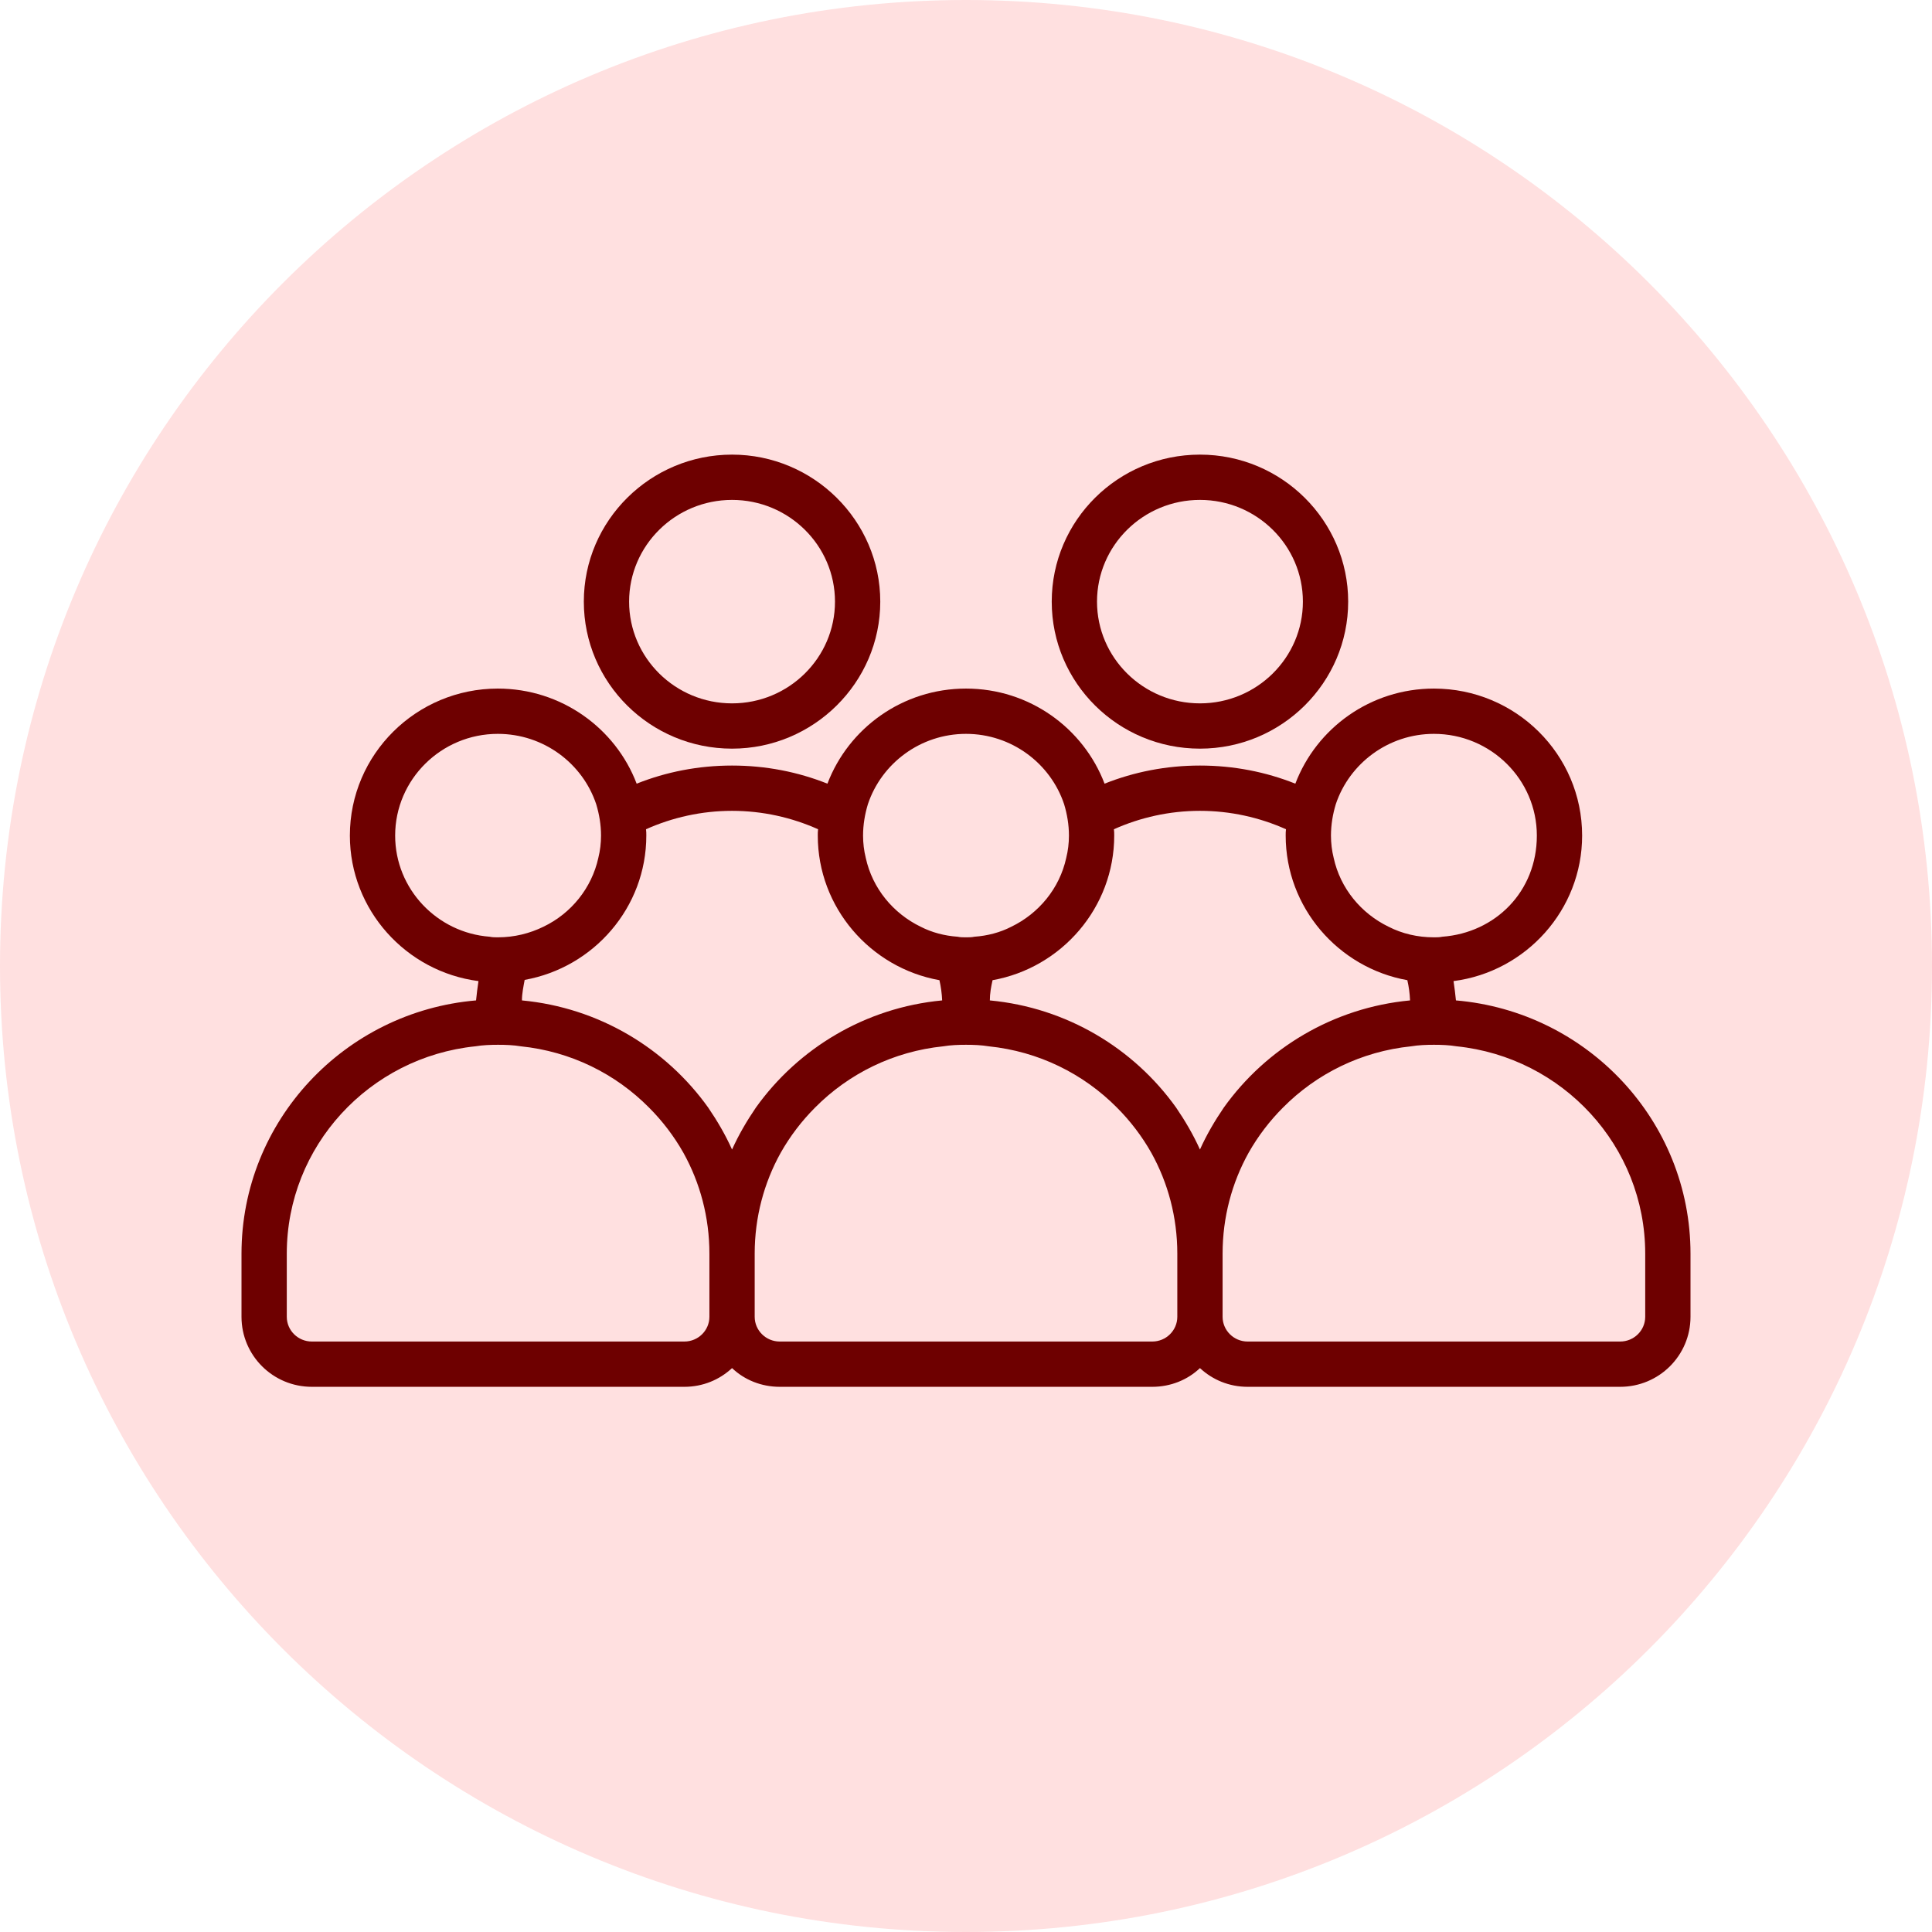
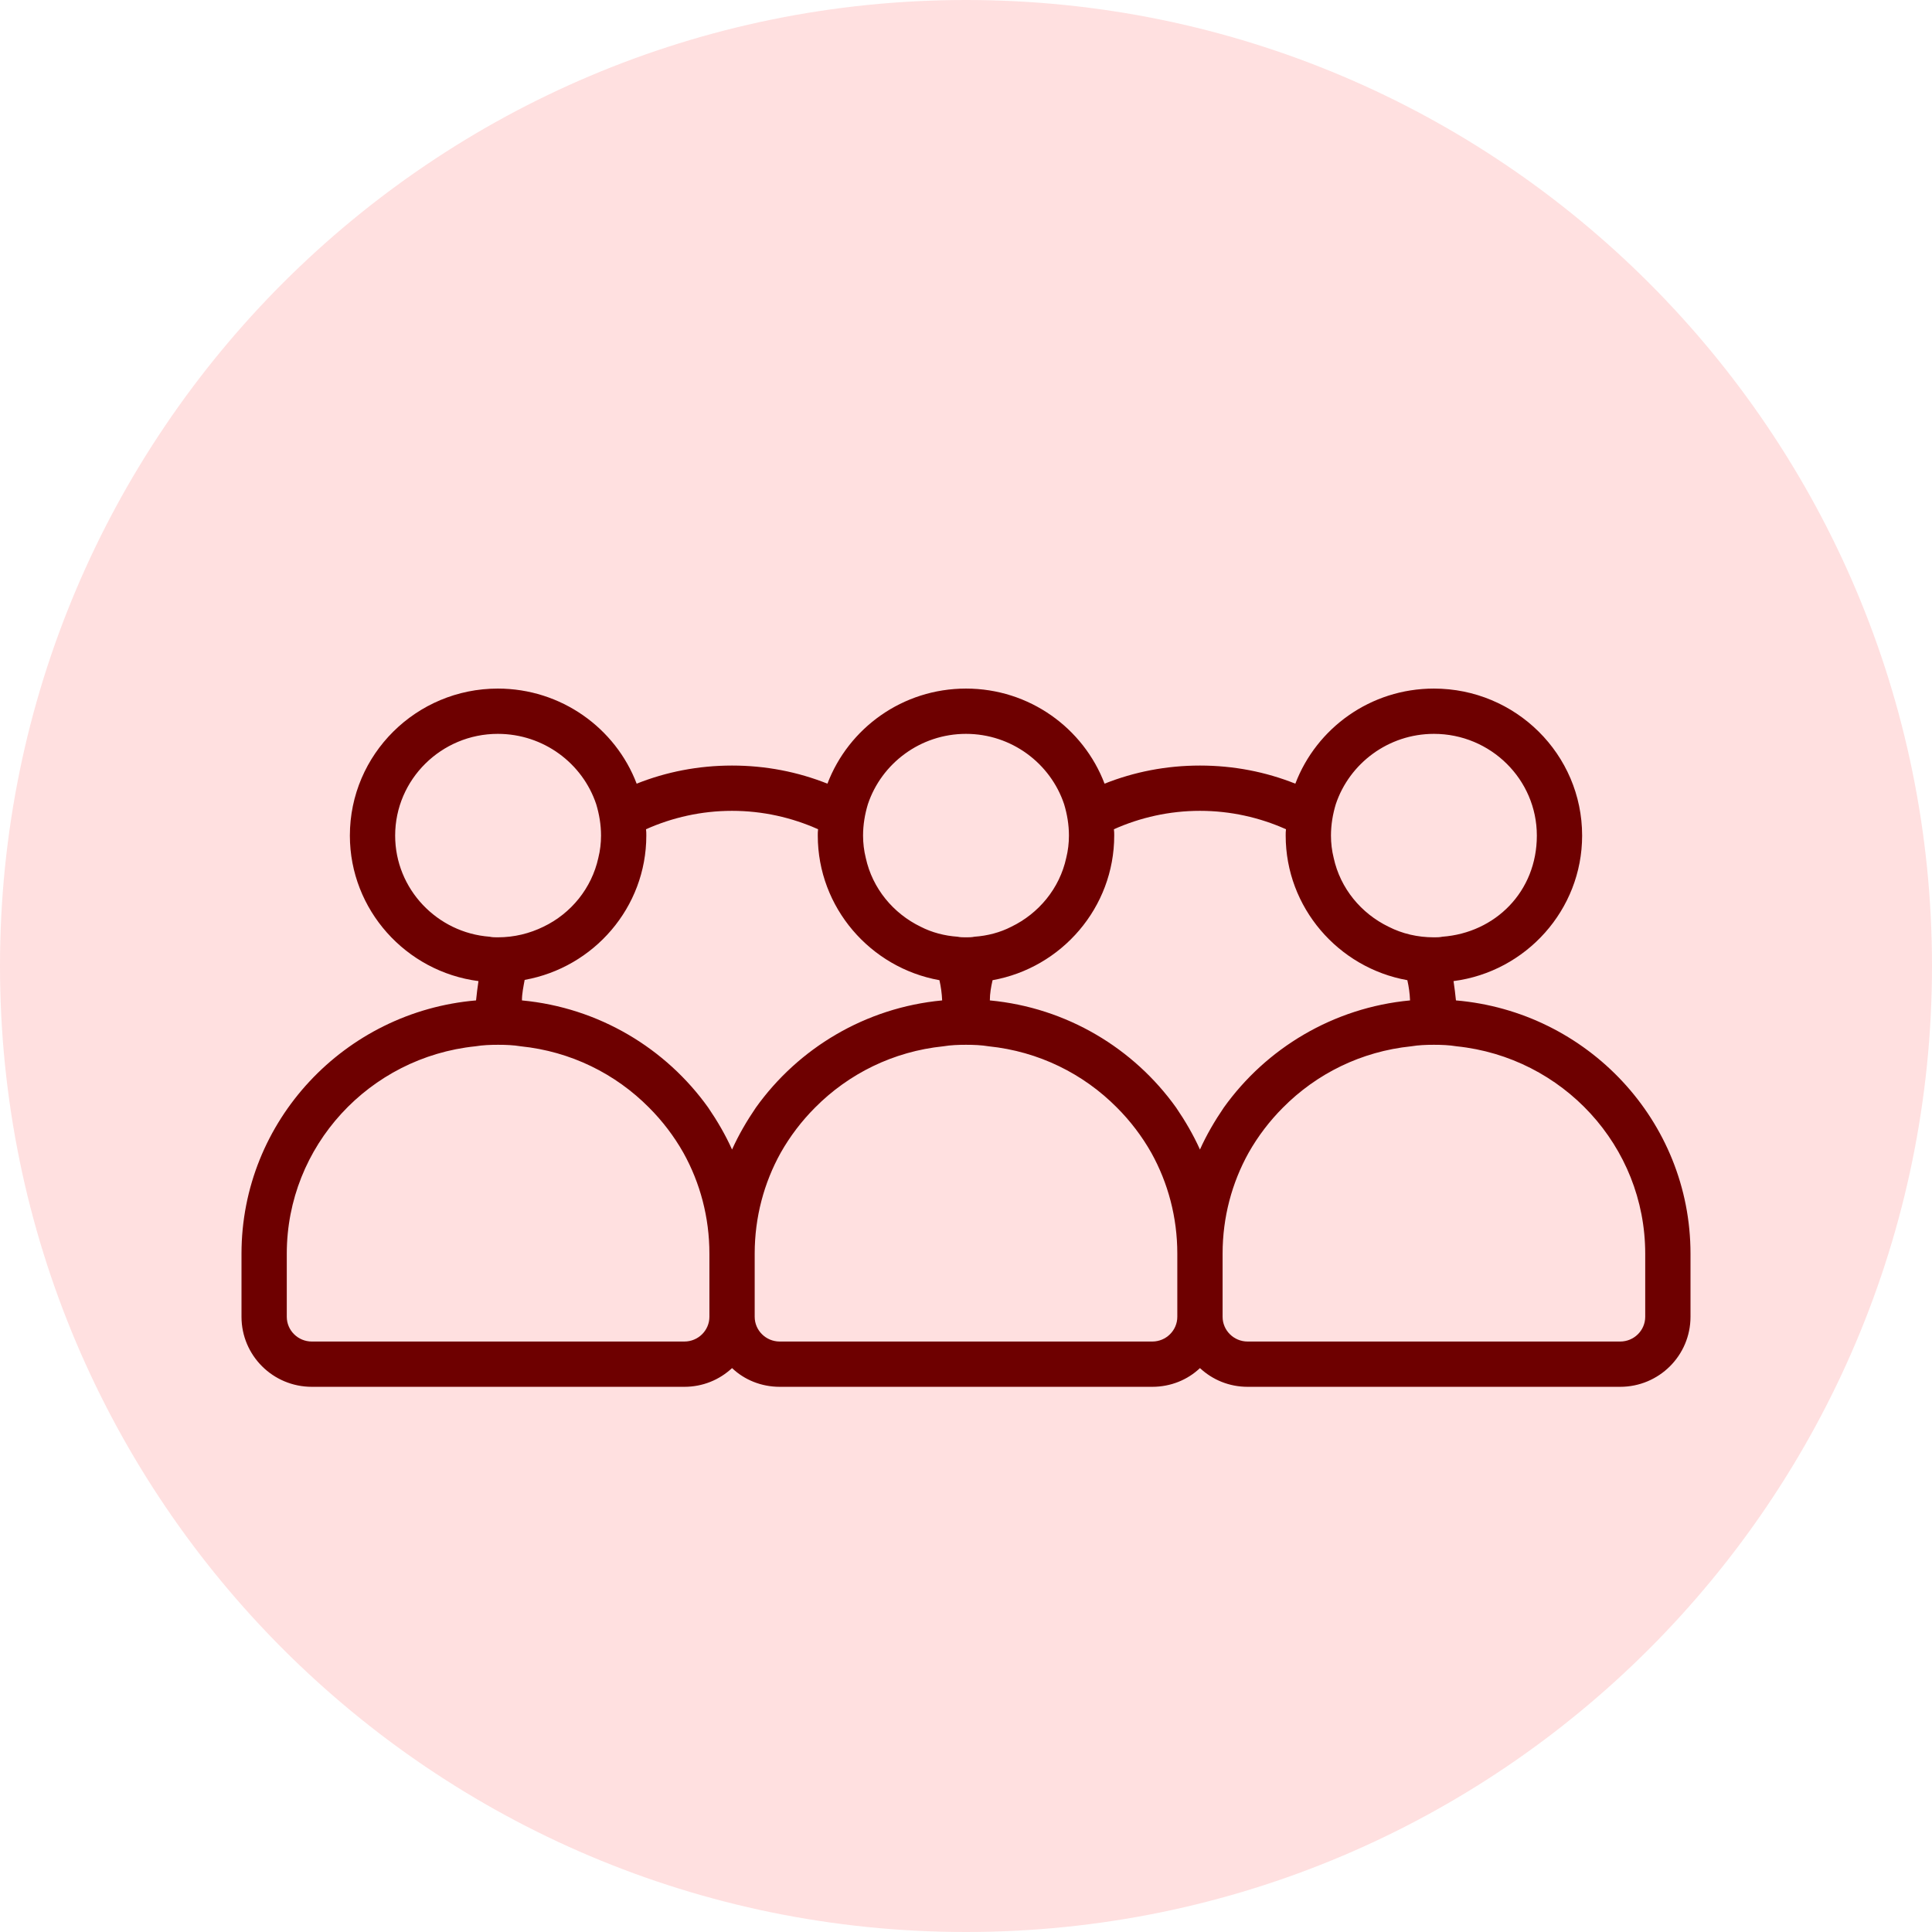
<svg xmlns="http://www.w3.org/2000/svg" viewBox="0 0 64 64">
  <defs>
    <style>
      .cls-1 {
        fill: #6e0000;
      }

      .cls-2 {
        fill: #ffe0e0;
      }
    </style>
  </defs>
  <g id="Layer_2" data-name="Layer 2">
    <path class="cls-2" d="M32,0h0c17.67,0,32,14.33,32,32h0c0,17.67-14.33,32-32,32h0C14.33,64,0,49.67,0,32h0C0,14.33,14.33,0,32,0Z" />
  </g>
  <g id="Layer_1" data-name="Layer 1">
    <g>
-       <path class="cls-1" d="M39.75,24.8c2.71,0,4.91-2.19,4.91-4.87s-2.2-4.87-4.91-4.87-4.91,2.18-4.91,4.87,2.2,4.87,4.91,4.87ZM39.75,16.56c1.88,0,3.41,1.51,3.41,3.37s-1.53,3.37-3.41,3.37-3.41-1.51-3.41-3.37,1.53-3.37,3.41-3.37Z" />
-       <path class="cls-1" d="M24.25,24.8c2.7,0,4.91-2.19,4.91-4.87s-2.21-4.87-4.91-4.87-4.91,2.18-4.91,4.87,2.2,4.87,4.91,4.87ZM24.25,16.56c1.88,0,3.41,1.51,3.41,3.37s-1.53,3.37-3.41,3.37-3.41-1.51-3.41-3.37,1.53-3.37,3.41-3.37Z" />
      <path class="cls-1" d="M48.23,33.14c-.02-.22-.05-.43-.08-.64,2.4-.31,4.26-2.36,4.26-4.82,0-2.69-2.2-4.87-4.91-4.87-2.1,0-3.89,1.31-4.59,3.15-.98-.39-2.04-.6-3.16-.6s-2.18.21-3.16.6c-.7-1.84-2.49-3.15-4.59-3.15s-3.89,1.31-4.59,3.15c-.98-.39-2.04-.6-3.16-.6s-2.18.21-3.16.6c-.7-1.84-2.5-3.15-4.6-3.15-2.7,0-4.9,2.18-4.9,4.87,0,2.46,1.86,4.51,4.26,4.82-.03.21-.06.42-.08.64-4.35.37-7.77,3.99-7.77,8.39v2.09c0,1.28,1.04,2.32,2.33,2.32h12.34c.61,0,1.16-.23,1.58-.62.41.39.97.62,1.58.62h12.34c.61,0,1.17-.23,1.58-.62.42.39.97.62,1.58.62h12.34c1.29,0,2.33-1.04,2.33-2.32v-2.09c0-4.4-3.42-8.02-7.77-8.39ZM44.25,26.64c.45-1.35,1.74-2.33,3.25-2.33,1.88,0,3.41,1.51,3.41,3.37s-1.38,3.22-3.13,3.35c-.09.02-.19.02-.28.02-.54,0-1.05-.12-1.5-.35-.91-.44-1.6-1.27-1.82-2.28-.06-.24-.09-.49-.09-.74,0-.36.06-.71.16-1.04ZM36.91,27.68c0-.07,0-.14-.01-.21.87-.39,1.84-.61,2.85-.61s1.98.22,2.85.61c-.01.07-.01.14-.01.21,0,2.38,1.74,4.38,4.03,4.79.05.22.08.44.09.67-2.55.24-4.77,1.59-6.17,3.55-.3.44-.57.9-.79,1.39-.22-.49-.49-.95-.79-1.39-1.4-1.96-3.62-3.31-6.17-3.55,0-.23.04-.45.09-.67,2.29-.41,4.03-2.41,4.03-4.79ZM28.75,26.64c.45-1.35,1.74-2.33,3.25-2.33s2.8.98,3.25,2.33c.1.33.16.68.16,1.04,0,.25-.03.5-.09.74-.22,1.01-.91,1.84-1.82,2.28-.37.19-.79.3-1.22.33-.09.02-.19.02-.28.02s-.19,0-.28-.02c-.43-.03-.85-.14-1.22-.33-.91-.44-1.6-1.27-1.82-2.28-.06-.24-.09-.49-.09-.74,0-.36.06-.71.16-1.04ZM21.41,27.68c0-.07,0-.14-.01-.21.87-.39,1.84-.61,2.85-.61s1.98.22,2.85.61c-.01.07-.01.14-.01.21,0,2.38,1.74,4.38,4.03,4.79.05.22.08.44.09.67-2.55.24-4.77,1.59-6.17,3.55-.3.44-.57.9-.79,1.39-.22-.49-.49-.95-.79-1.39-1.4-1.96-3.62-3.31-6.17-3.55,0-.23.05-.46.09-.68,2.29-.41,4.03-2.4,4.03-4.78ZM13.09,27.68c0-1.86,1.53-3.37,3.4-3.37,1.52,0,2.81.98,3.26,2.33.1.33.16.68.16,1.04,0,.25-.03.5-.09.74-.22,1-.9,1.84-1.82,2.28-.45.22-.96.35-1.51.35-.09,0-.18,0-.27-.02-1.74-.13-3.13-1.58-3.13-3.35ZM23.5,43.62c0,.45-.37.82-.83.82h-12.34c-.46,0-.83-.37-.83-.82v-2.09c0-3.57,2.74-6.51,6.25-6.87.24-.04.49-.05.75-.05s.51.01.75.05c1.66.17,3.14.91,4.25,2.03.44.44.83.95,1.14,1.5.55.99.86,2.13.86,3.34v2.09ZM39,43.62c0,.45-.37.82-.83.82h-12.34c-.46,0-.83-.37-.83-.82v-2.09c0-1.21.31-2.35.86-3.34.31-.55.7-1.06,1.14-1.5,1.11-1.12,2.59-1.86,4.25-2.03.24-.04.49-.05.75-.05s.51.01.75.05c1.66.17,3.14.91,4.25,2.03.44.44.83.95,1.14,1.5.55.99.86,2.13.86,3.34v2.09ZM54.5,43.62c0,.45-.37.82-.83.82h-12.34c-.46,0-.83-.37-.83-.82v-2.09c0-1.21.31-2.35.86-3.34.31-.55.7-1.06,1.14-1.5,1.11-1.12,2.59-1.86,4.25-2.03.24-.04.49-.05.75-.05s.51.01.75.05c3.51.36,6.25,3.3,6.25,6.87v2.09Z" />
    </g>
  </g>
</svg>